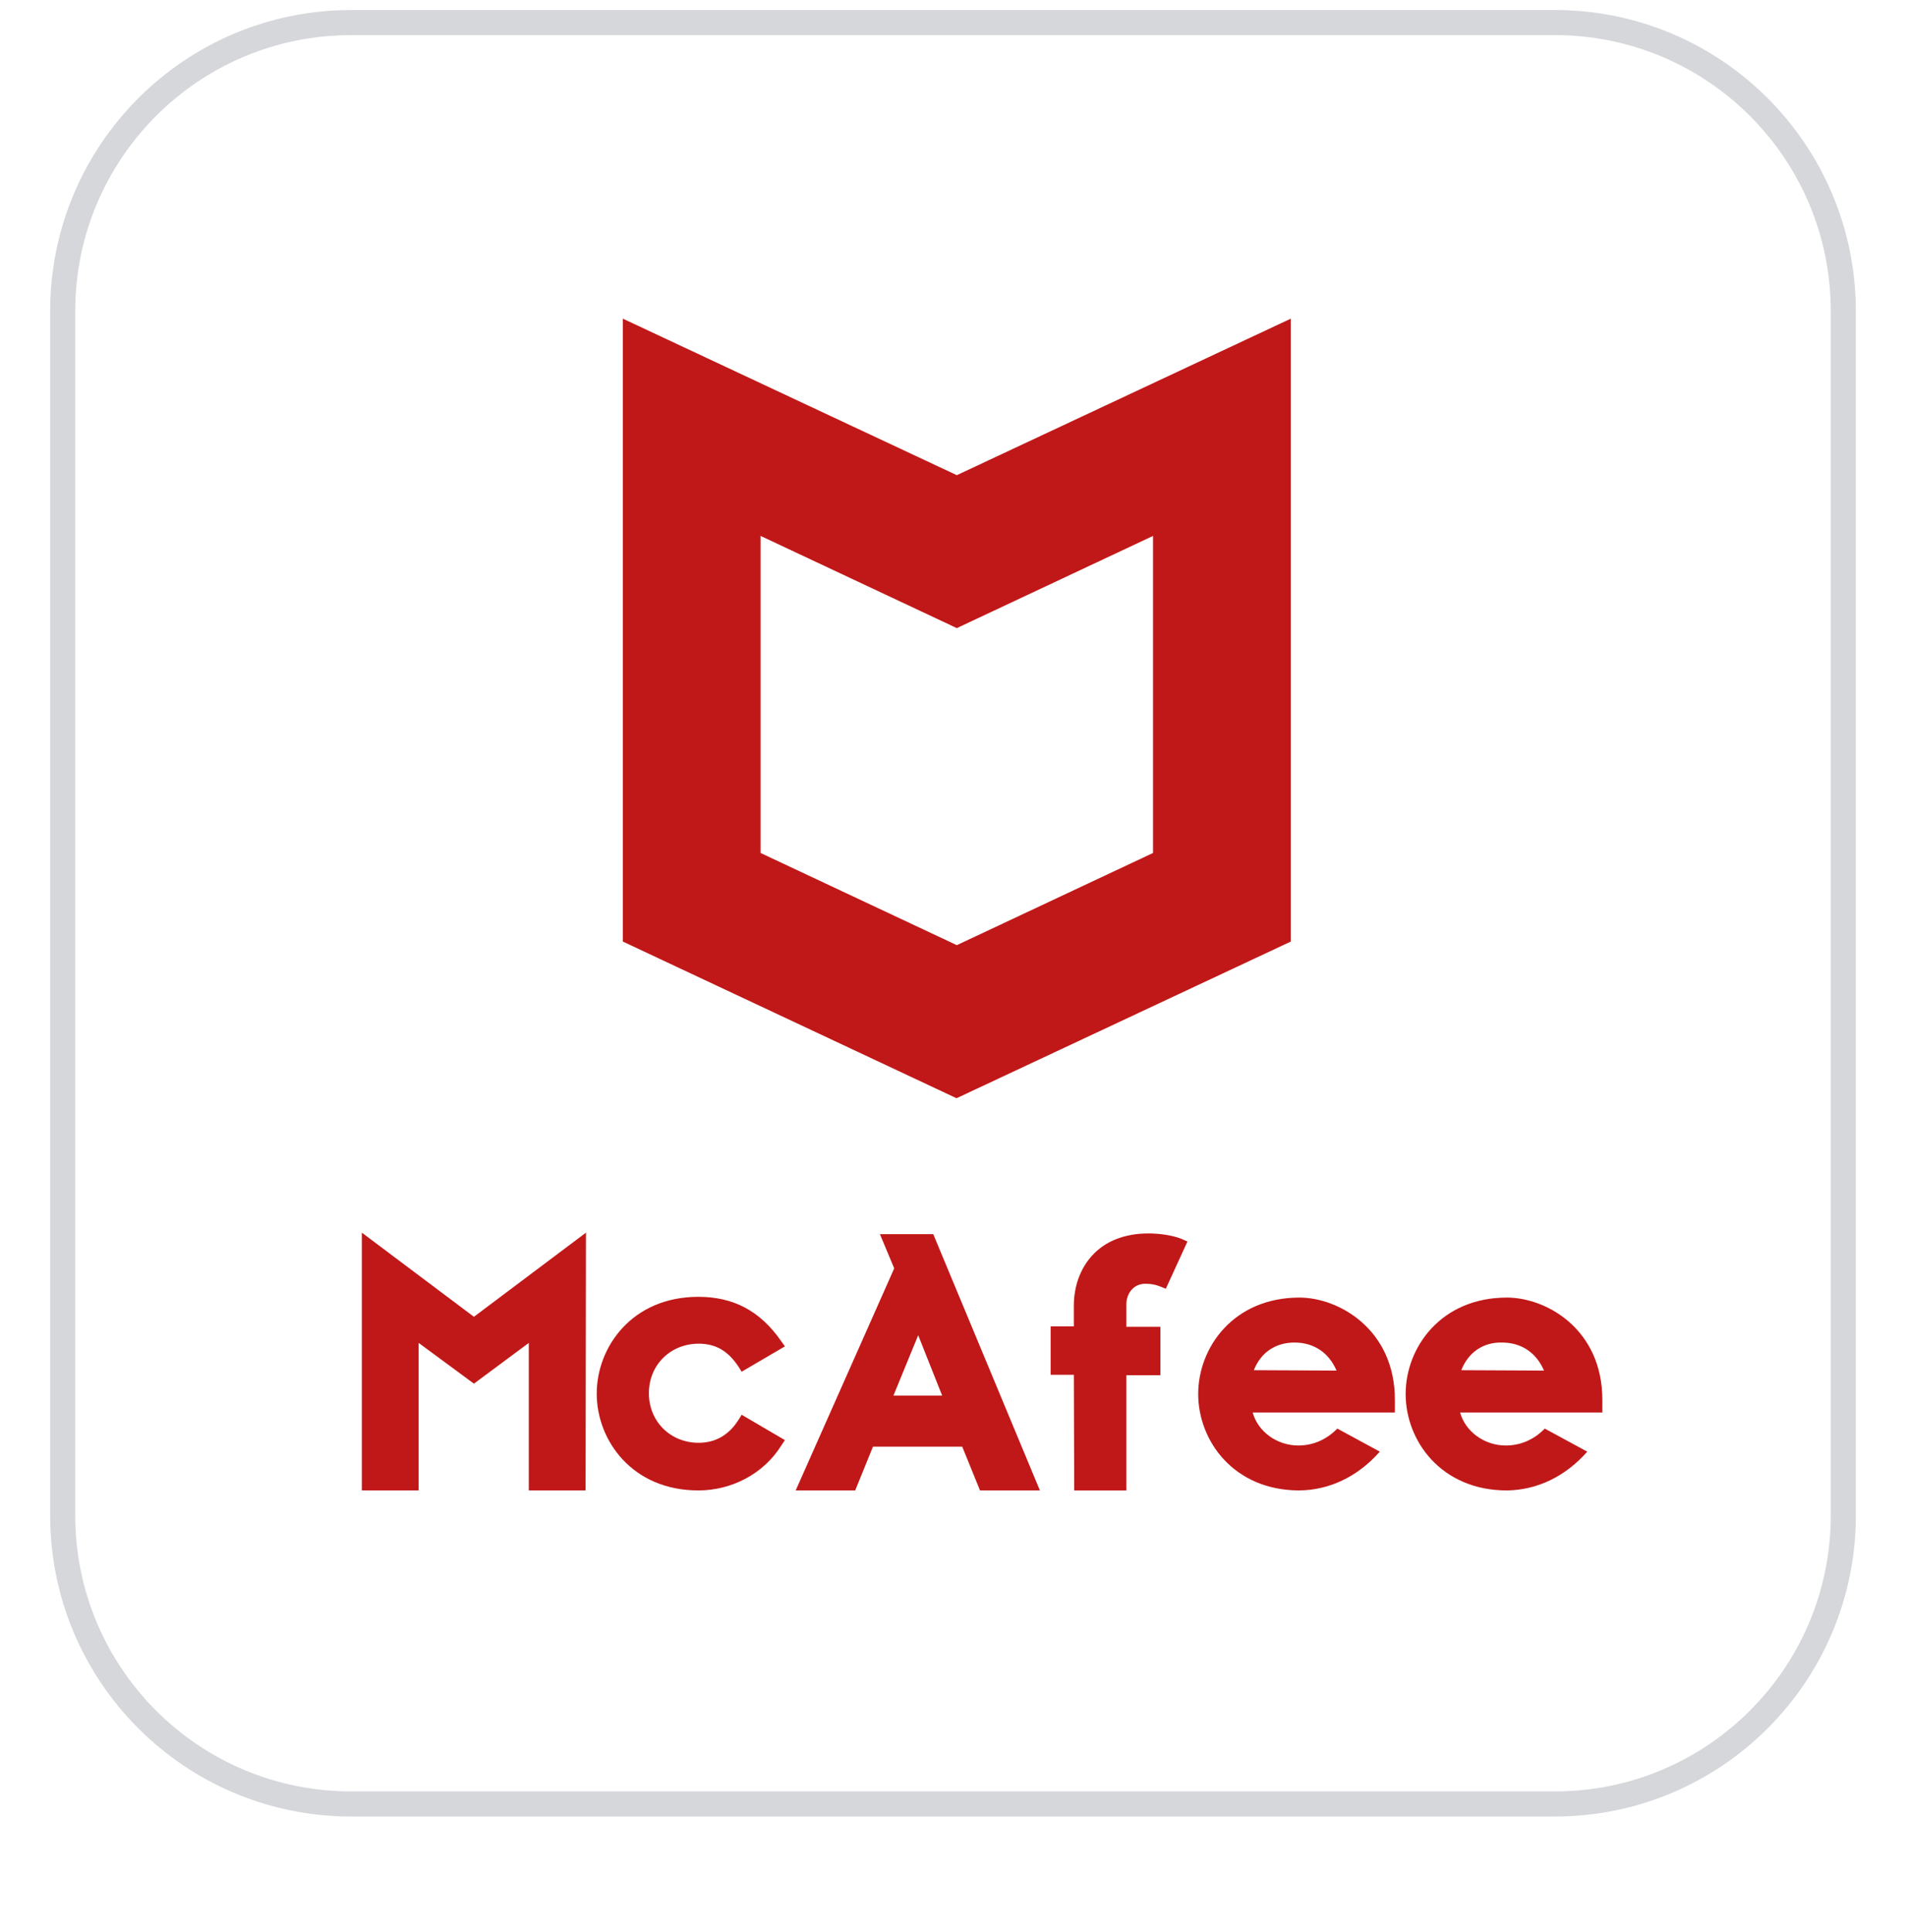
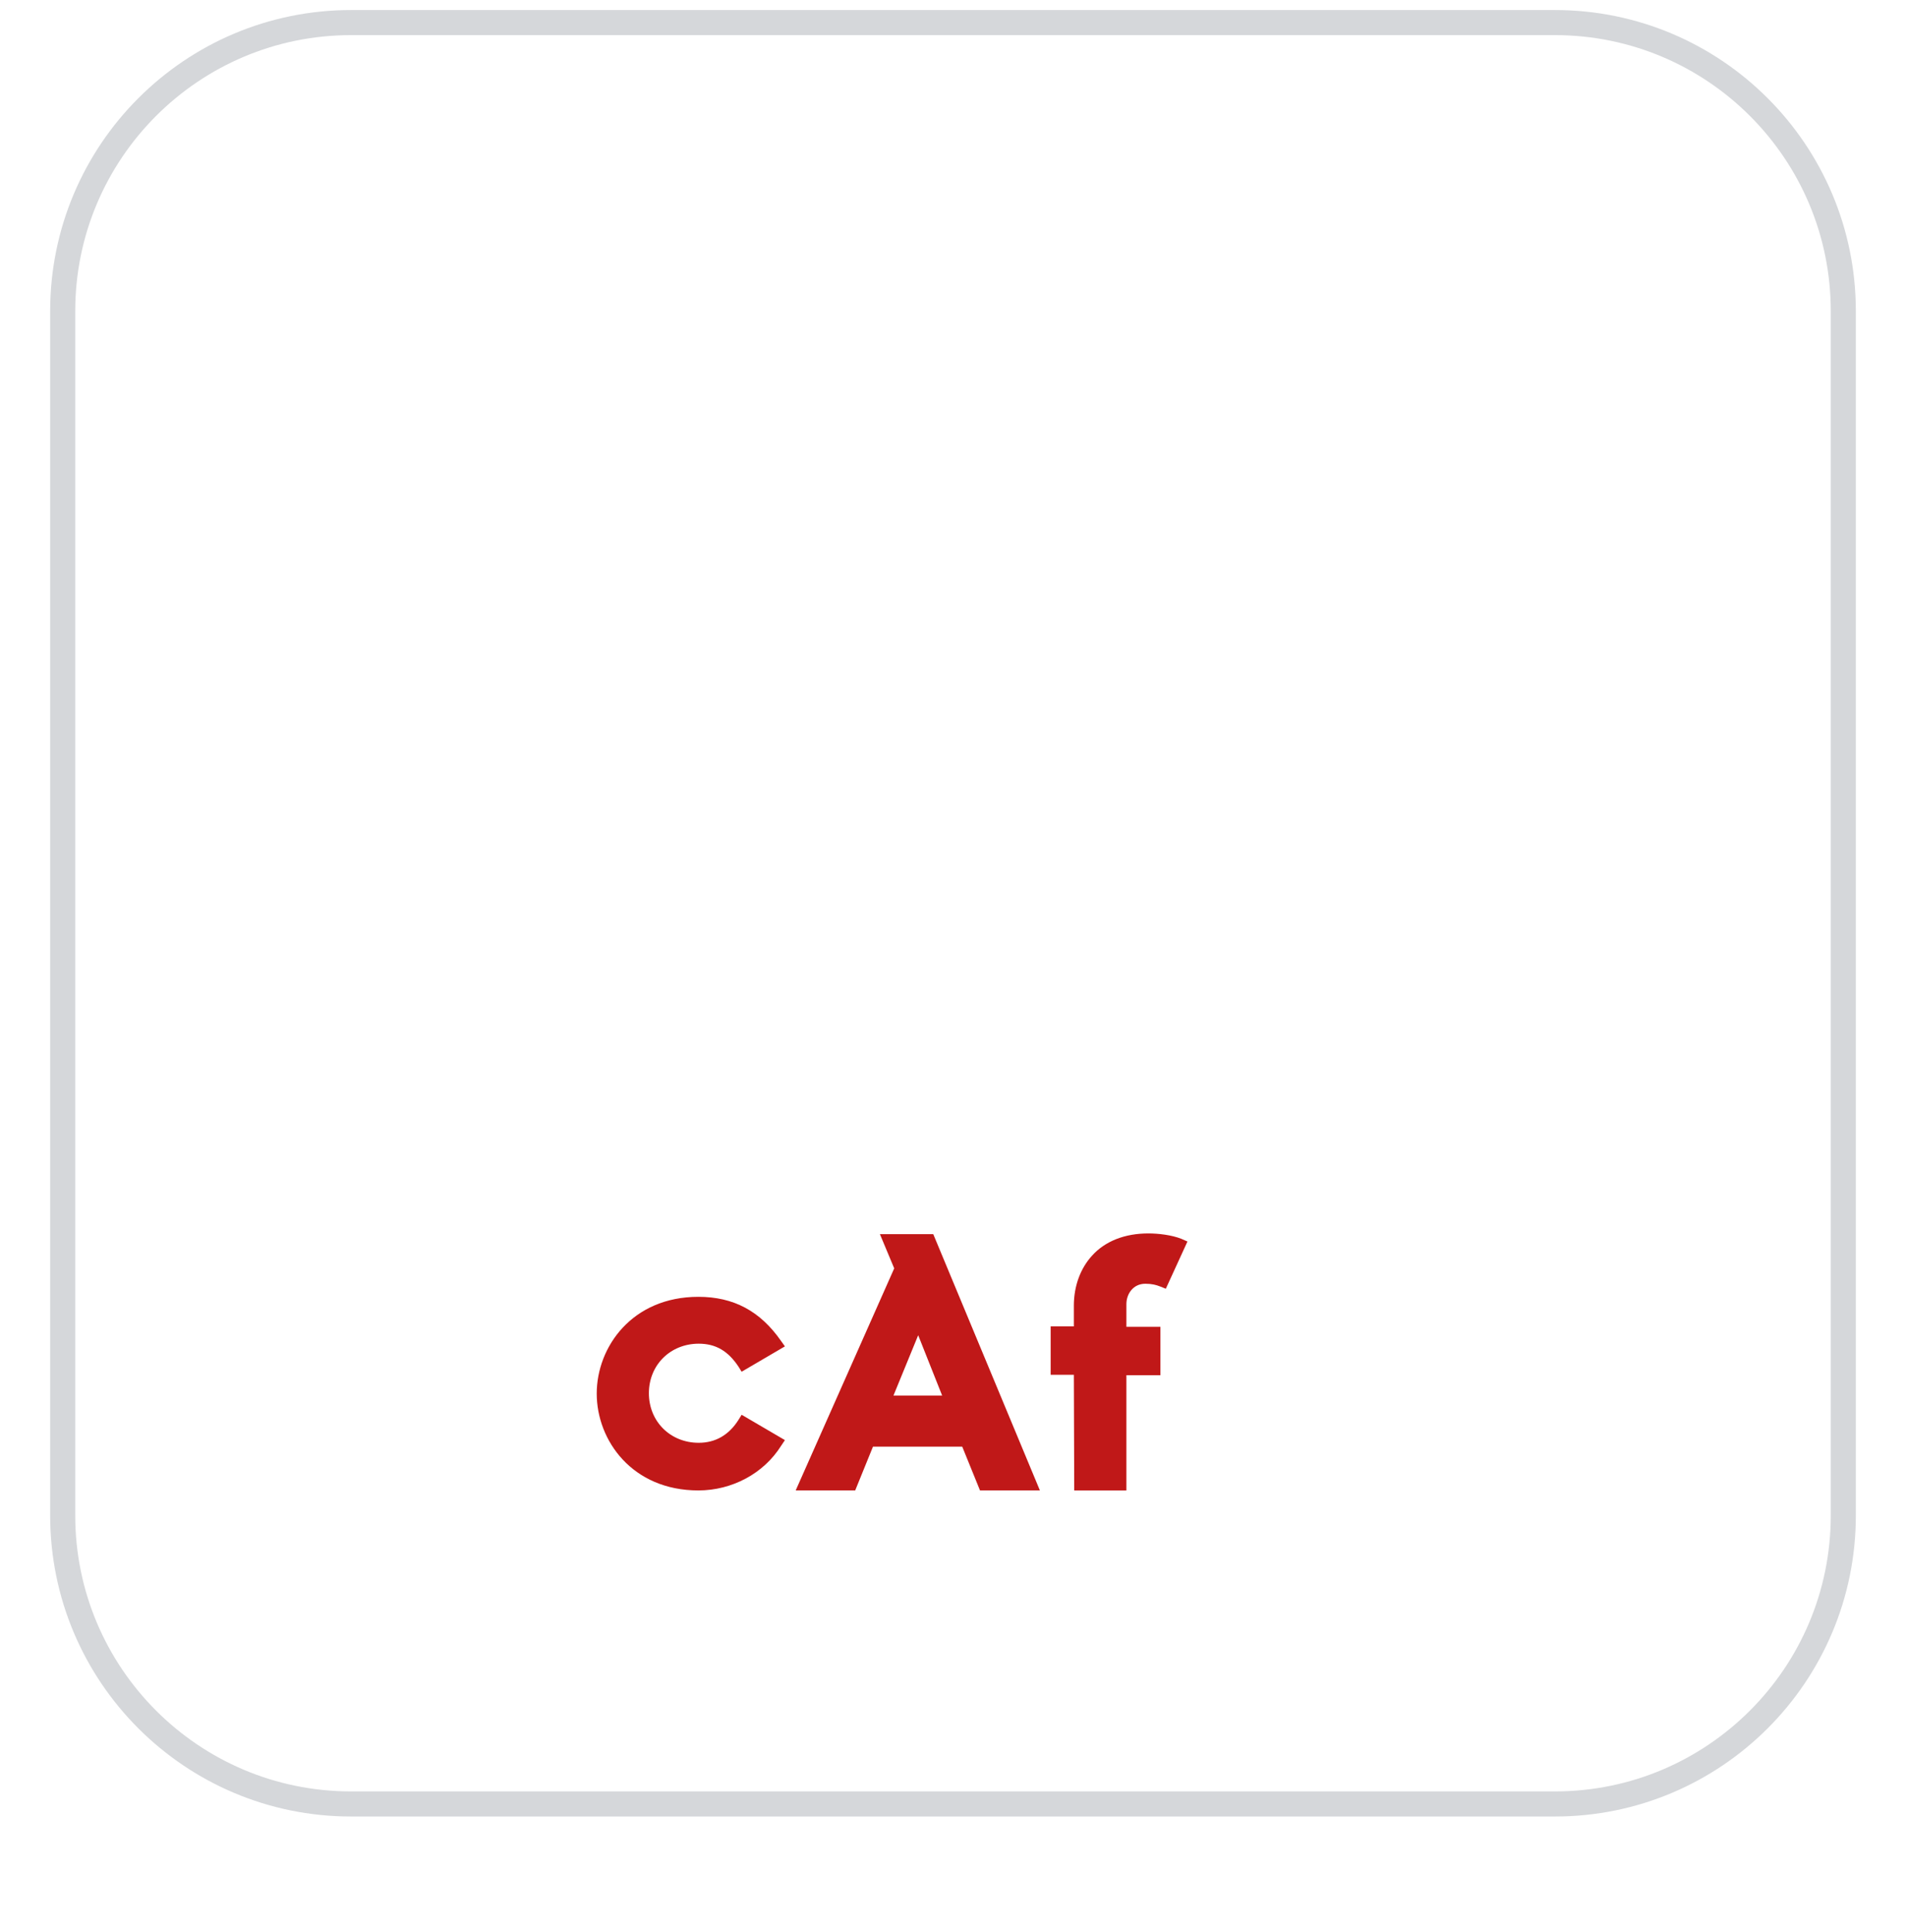
<svg xmlns="http://www.w3.org/2000/svg" width="76" height="77" viewBox="0 0 76 77" fill="none">
  <g filter="url(#filter0_dii_41_10918)">
-     <path d="M2 13.4C2 6.773 7.373 1.4 14 1.4H62C68.627 1.4 74 6.773 74 13.4V61.4C74 68.028 68.627 73.4 62 73.4H14C7.373 73.4 2 68.028 2 61.4V13.4Z" fill="white" />
    <path d="M14 1.9H62C68.351 1.9 73.5 7.049 73.5 13.4V61.4C73.5 67.752 68.351 72.9 62 72.9H14C7.649 72.9 2.5 67.752 2.5 61.4V13.4C2.5 7.049 7.649 1.9 14 1.9Z" stroke="#D5D7DA" />
-     <path d="M14.428 50.129V60.404H16.693V54.524L18.897 56.148L21.085 54.524V60.404H23.35L23.365 50.129L18.897 53.483L14.428 50.129Z" fill="#C01818" />
    <path d="M31.298 58.398L29.572 57.388L29.449 57.587C29.064 58.199 28.524 58.505 27.862 58.505C26.722 58.505 25.874 57.648 25.874 56.53C25.874 55.397 26.737 54.555 27.862 54.555C28.54 54.555 29.033 54.846 29.449 55.474L29.572 55.673L31.298 54.662L31.144 54.447C30.312 53.253 29.249 52.687 27.846 52.687C25.212 52.687 23.794 54.677 23.794 56.545C23.794 58.414 25.212 60.404 27.846 60.404C29.187 60.404 30.451 59.73 31.144 58.628L31.298 58.398Z" fill="#C01818" />
    <path d="M31.727 60.404H34.1L34.809 58.659H38.368L39.077 60.404H41.465L37.213 50.19H35.086L35.656 51.553L31.727 60.404ZM36.612 54.218L37.567 56.622H35.626L36.612 54.218Z" fill="#C01818" />
    <path d="M42.834 60.405H44.914V55.811H46.27V53.881H44.914V52.978C44.914 52.58 45.176 52.166 45.669 52.166C45.931 52.166 46.1 52.212 46.255 52.273L46.486 52.365L47.349 50.482L47.102 50.374C46.717 50.221 46.178 50.16 45.792 50.16C44.853 50.16 44.067 50.466 43.543 51.048C43.081 51.554 42.819 52.258 42.819 53.039V53.866H41.894V55.795H42.819L42.834 60.405Z" fill="#C01818" />
-     <path d="M51.814 52.717C49.195 52.717 47.777 54.693 47.777 56.561C47.777 58.429 49.195 60.404 51.814 60.404C53.016 60.389 54.141 59.853 55.019 58.858L53.324 57.939C52.892 58.383 52.353 58.613 51.768 58.613C50.905 58.613 50.15 58.046 49.95 57.296H55.62V56.791C55.62 53.988 53.386 52.717 51.814 52.717ZM49.996 55.611C50.273 54.907 50.858 54.509 51.614 54.509C52.384 54.509 52.985 54.907 53.293 55.627L49.996 55.611Z" fill="#C01818" />
-     <path d="M60.086 52.717C57.467 52.717 56.049 54.693 56.049 56.561C56.049 58.429 57.467 60.404 60.086 60.404C61.288 60.389 62.413 59.853 63.291 58.858L61.596 57.939C61.165 58.383 60.626 58.613 60.04 58.613C59.177 58.613 58.422 58.046 58.221 57.296H63.892V56.791C63.892 53.988 61.673 52.717 60.086 52.717ZM58.268 55.611C58.545 54.907 59.131 54.494 59.886 54.509C60.656 54.509 61.257 54.907 61.566 55.627L58.268 55.611Z" fill="#C01818" />
-     <path fill-rule="evenodd" clip-rule="evenodd" d="M38.152 19.939L24.836 13.701V38.528L38.141 44.772L51.469 38.528V13.701L38.152 19.939ZM38.152 26.035L38.164 26.04V26.029L45.976 22.36V34.997L38.152 38.671L30.328 34.997V22.36L38.141 26.029V26.04L38.152 26.035Z" fill="#C01818" />
  </g>
  <defs>
    <filter id="filter0_dii_41_10918" x="0" y="0.4" width="76" height="76" filterUnits="userSpaceOnUse" color-interpolation-filters="sRGB">
      <feFlood flood-opacity="0" result="BackgroundImageFix" />
      <feColorMatrix in="SourceAlpha" type="matrix" values="0 0 0 0 0 0 0 0 0 0 0 0 0 0 0 0 0 0 127 0" result="hardAlpha" />
      <feOffset dy="1" />
      <feGaussianBlur stdDeviation="1" />
      <feColorMatrix type="matrix" values="0 0 0 0 0.039 0 0 0 0 0.05 0 0 0 0 0.071 0 0 0 0.05 0" />
      <feBlend mode="normal" in2="BackgroundImageFix" result="effect1_dropShadow_41_10918" />
      <feBlend mode="normal" in="SourceGraphic" in2="effect1_dropShadow_41_10918" result="shape" />
      <feColorMatrix in="SourceAlpha" type="matrix" values="0 0 0 0 0 0 0 0 0 0 0 0 0 0 0 0 0 0 127 0" result="hardAlpha" />
      <feOffset dy="-2" />
      <feComposite in2="hardAlpha" operator="arithmetic" k2="-1" k3="1" />
      <feColorMatrix type="matrix" values="0 0 0 0 0.039 0 0 0 0 0.05 0 0 0 0 0.071 0 0 0 0.05 0" />
      <feBlend mode="normal" in2="shape" result="effect2_innerShadow_41_10918" />
      <feColorMatrix in="SourceAlpha" type="matrix" values="0 0 0 0 0 0 0 0 0 0 0 0 0 0 0 0 0 0 127 0" result="hardAlpha" />
      <feMorphology radius="1" operator="erode" in="SourceAlpha" result="effect3_innerShadow_41_10918" />
      <feOffset />
      <feComposite in2="hardAlpha" operator="arithmetic" k2="-1" k3="1" />
      <feColorMatrix type="matrix" values="0 0 0 0 0.039 0 0 0 0 0.05 0 0 0 0 0.071 0 0 0 0.18 0" />
      <feBlend mode="normal" in2="effect2_innerShadow_41_10918" result="effect3_innerShadow_41_10918" />
    </filter>
  </defs>
</svg>